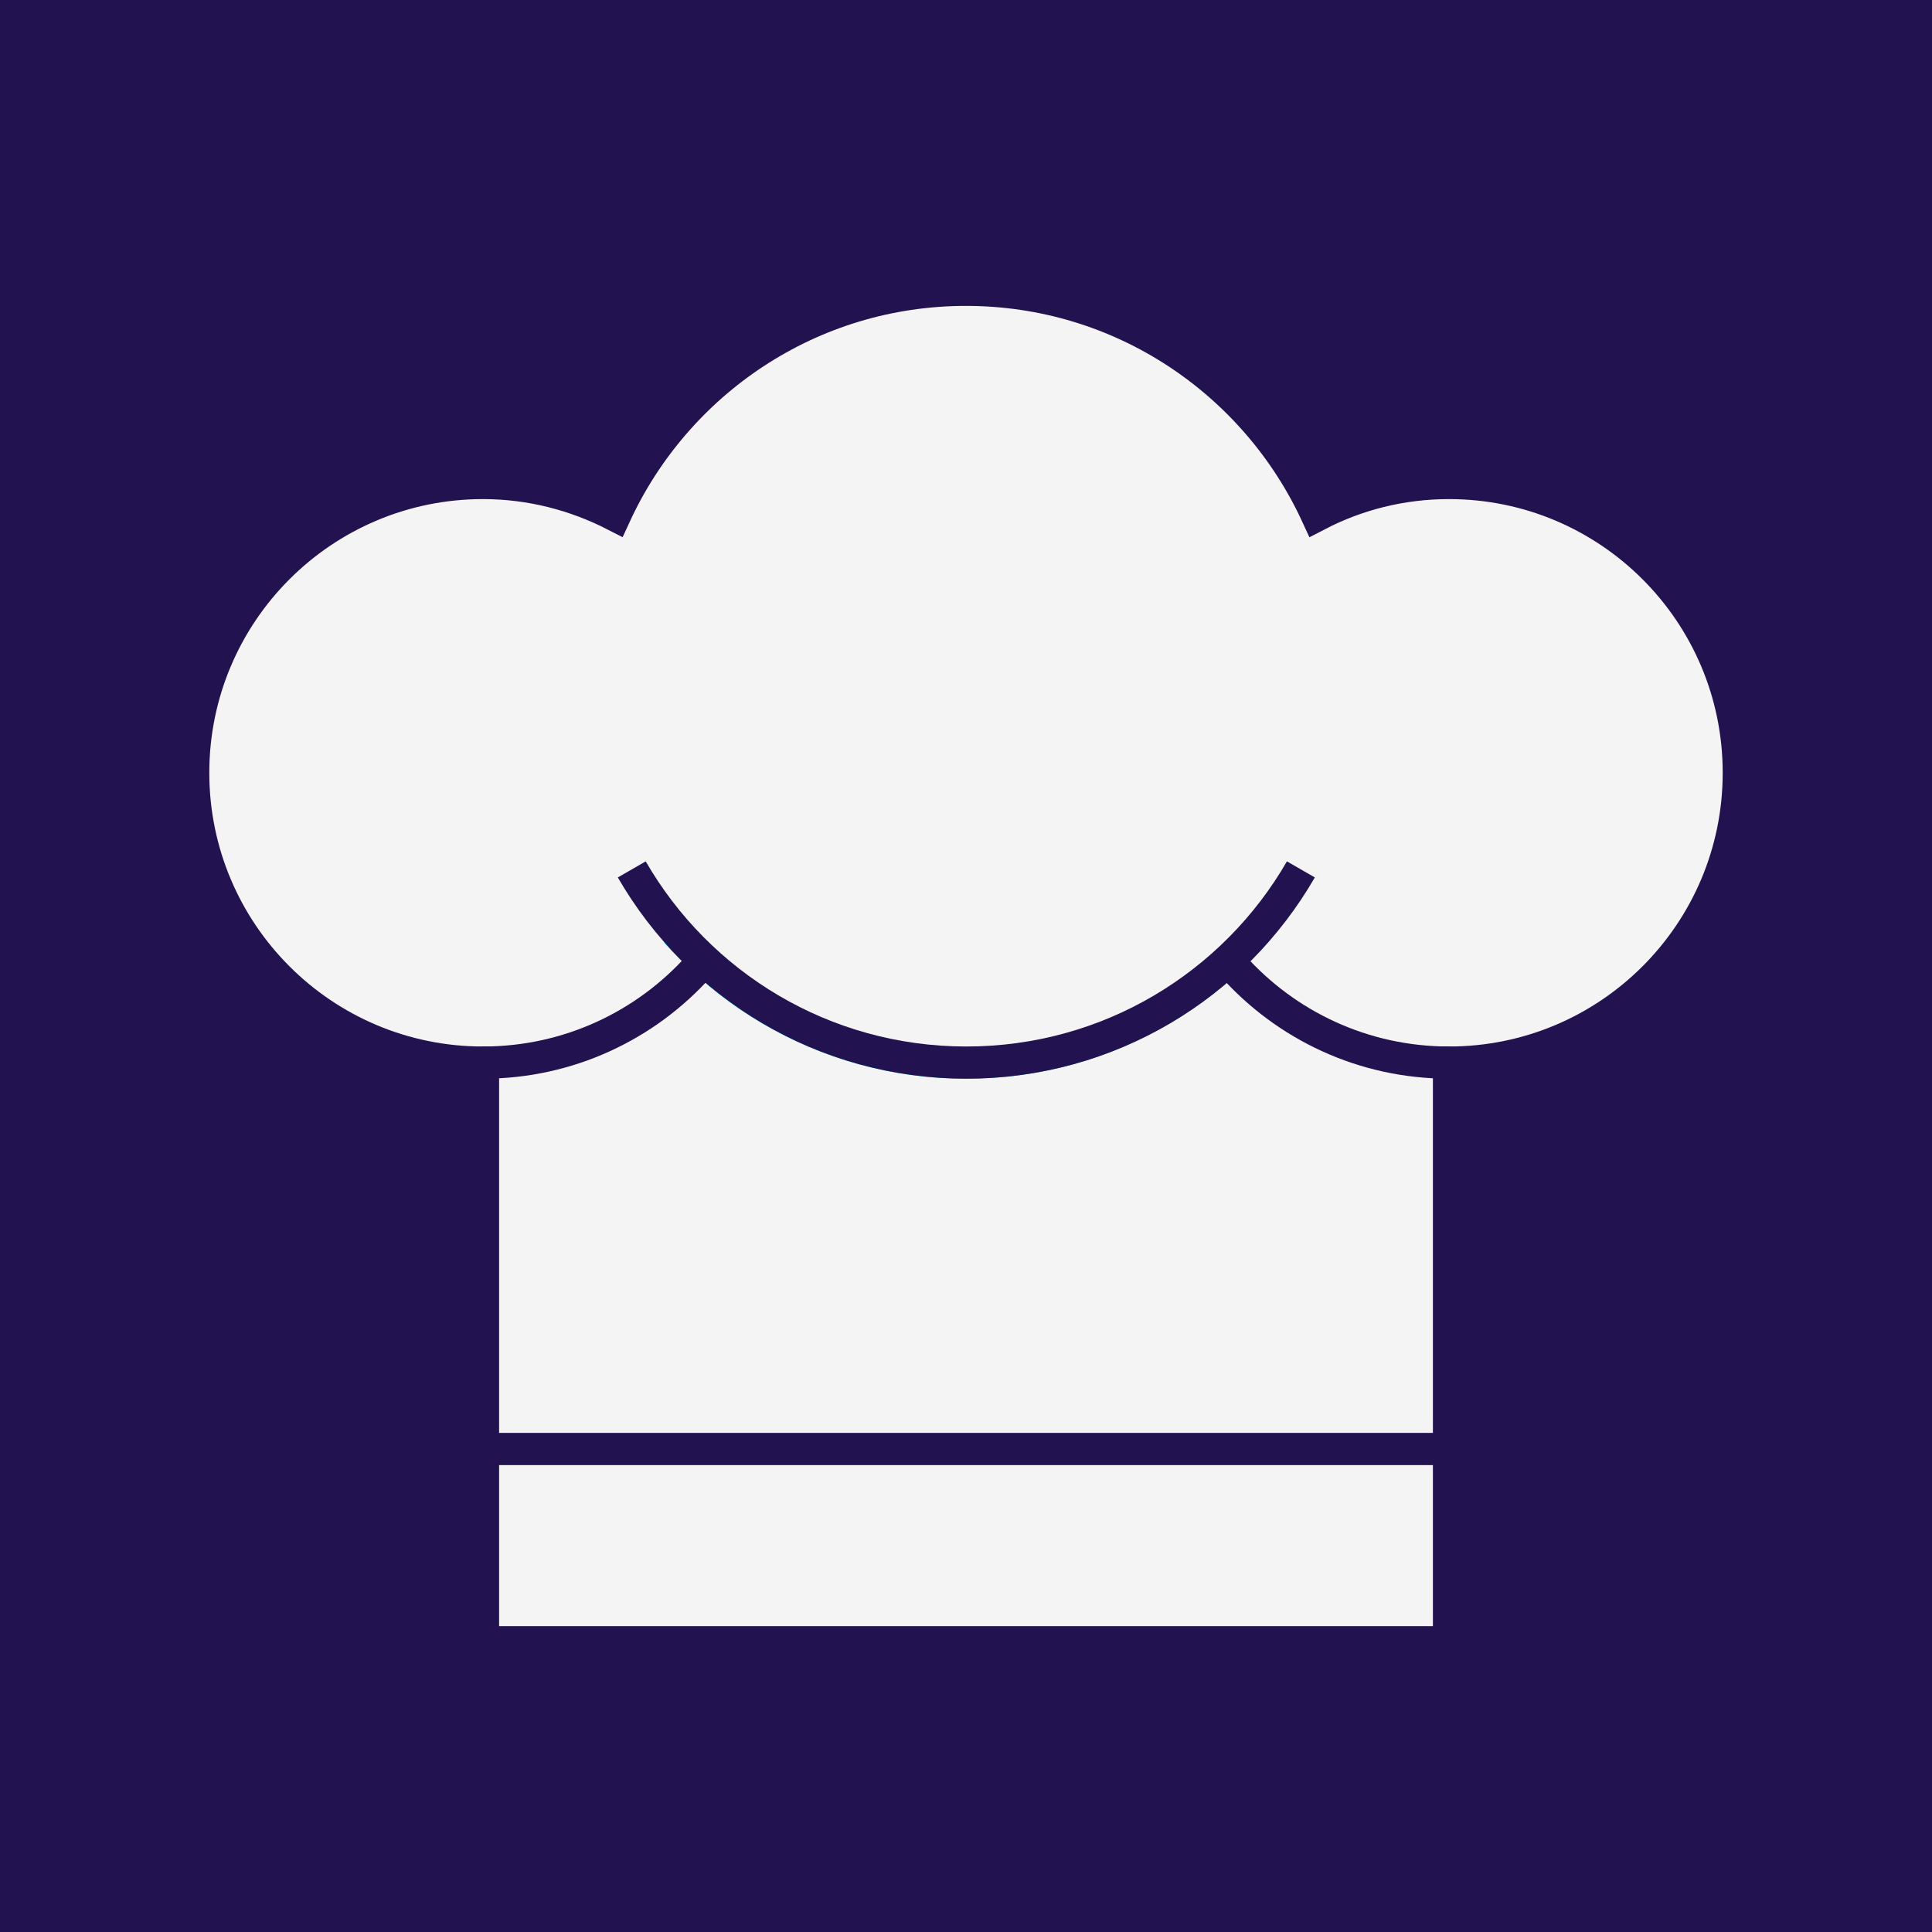
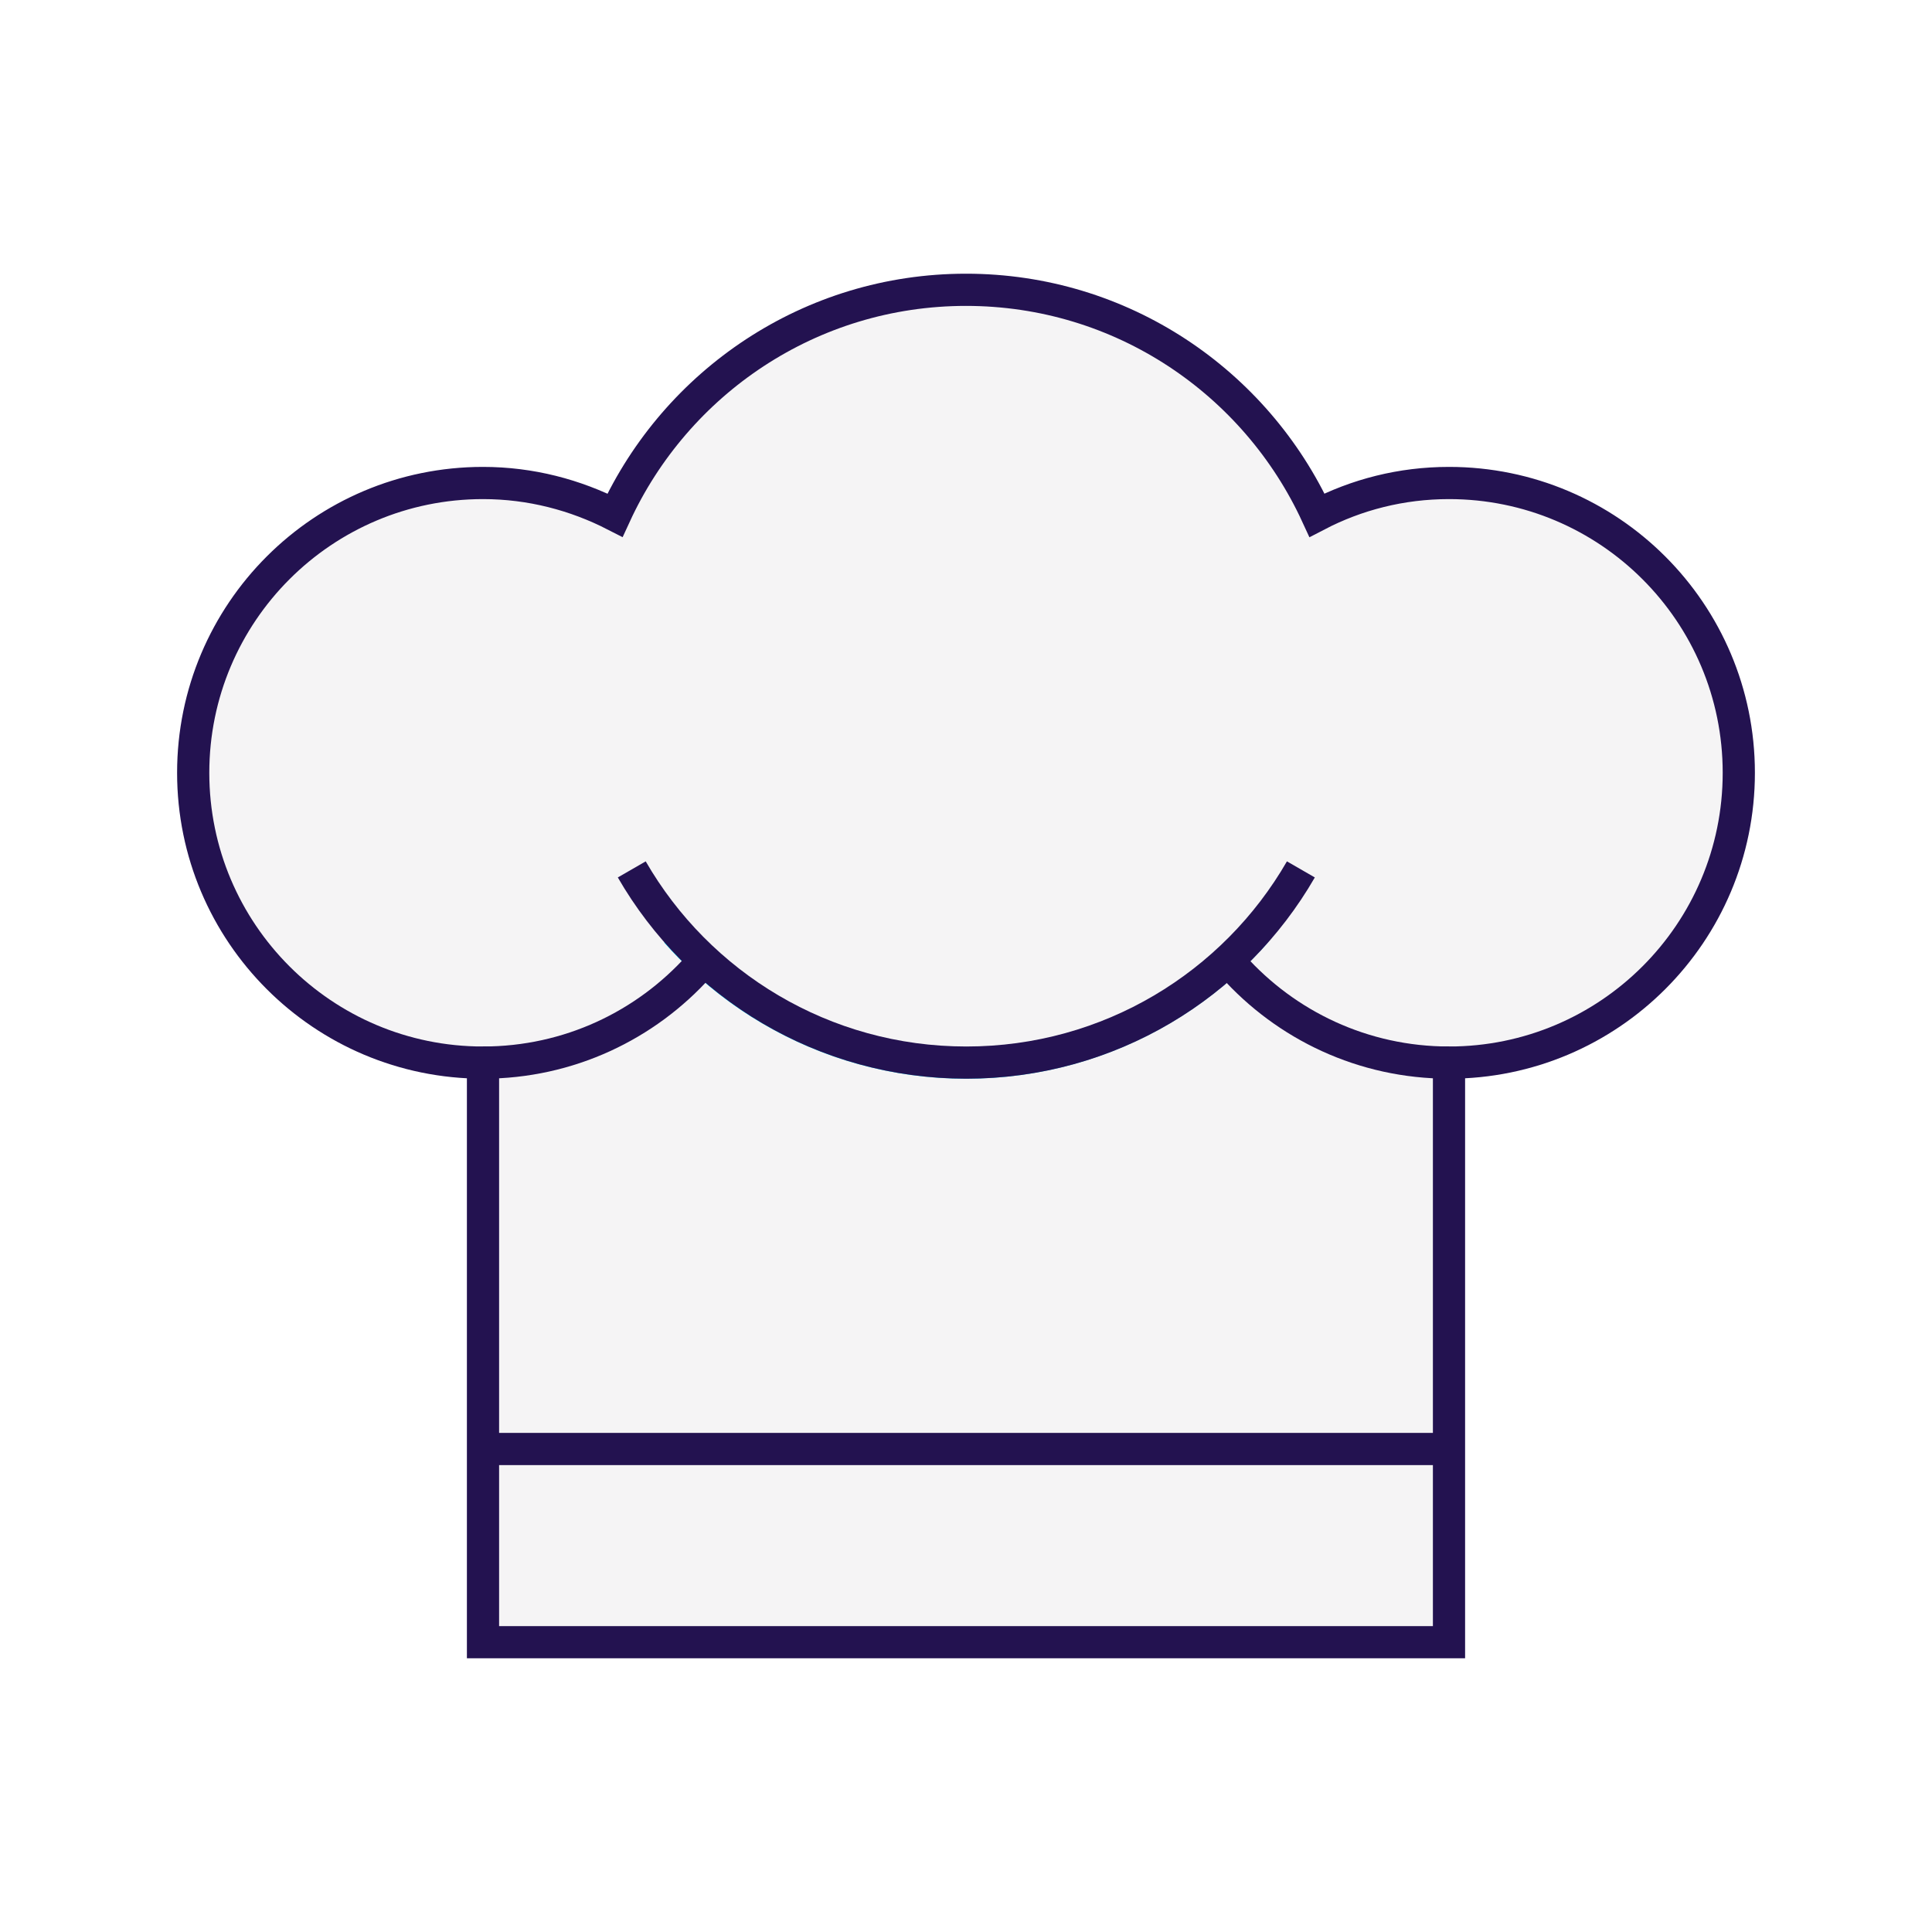
<svg xmlns="http://www.w3.org/2000/svg" viewBox="0 0 60 60">
  <defs>
    <style>
      .cls-1 {
        fill: #231250;
        stroke-width: 0px;
      }

      .cls-2 {
        stroke: #00cdf1;
      }

      .cls-2, .cls-3 {
        fill: #f5f4f5;
        stroke-miterlimit: 10;
      }

      .cls-3 {
        stroke: #231250;
      }
    </style>
  </defs>
  <g id="BG">
-     <rect class="cls-1" width="60" height="60" />
-   </g>
+     </g>
  <g id="Ebene_2" data-name="Ebene 2">
    <path class="cls-3" d="M45,15c-1.48,0-2.87.36-4.1,1-1.9-4.13-6.06-7-10.9-7s-9,2.87-10.9,7c-1.23-.63-2.62-1-4.1-1-4.97,0-9,4.03-9,9s4.03,9,9,9v18h30v-18c4.97,0,9-4.03,9-9s-4.03-9-9-9Z" />
    <line class="cls-3" x1="45" y1="45" x2="15" y2="45" />
    <path class="cls-2" d="M39,28.94c-2.2,2.49-5.42,4.06-9,4.06s-6.8-1.57-9-4.06" />
    <path class="cls-3" d="M21.71,30c-1.65,1.84-4.04,3-6.71,3h0" />
    <path class="cls-3" d="M45,33c-2.67,0-5.06-1.16-6.71-3" />
    <path class="cls-3" d="M40.4,27c-2.07,3.59-5.95,6-10.39,6s-8.32-2.41-10.39-6" />
  </g>
</svg>